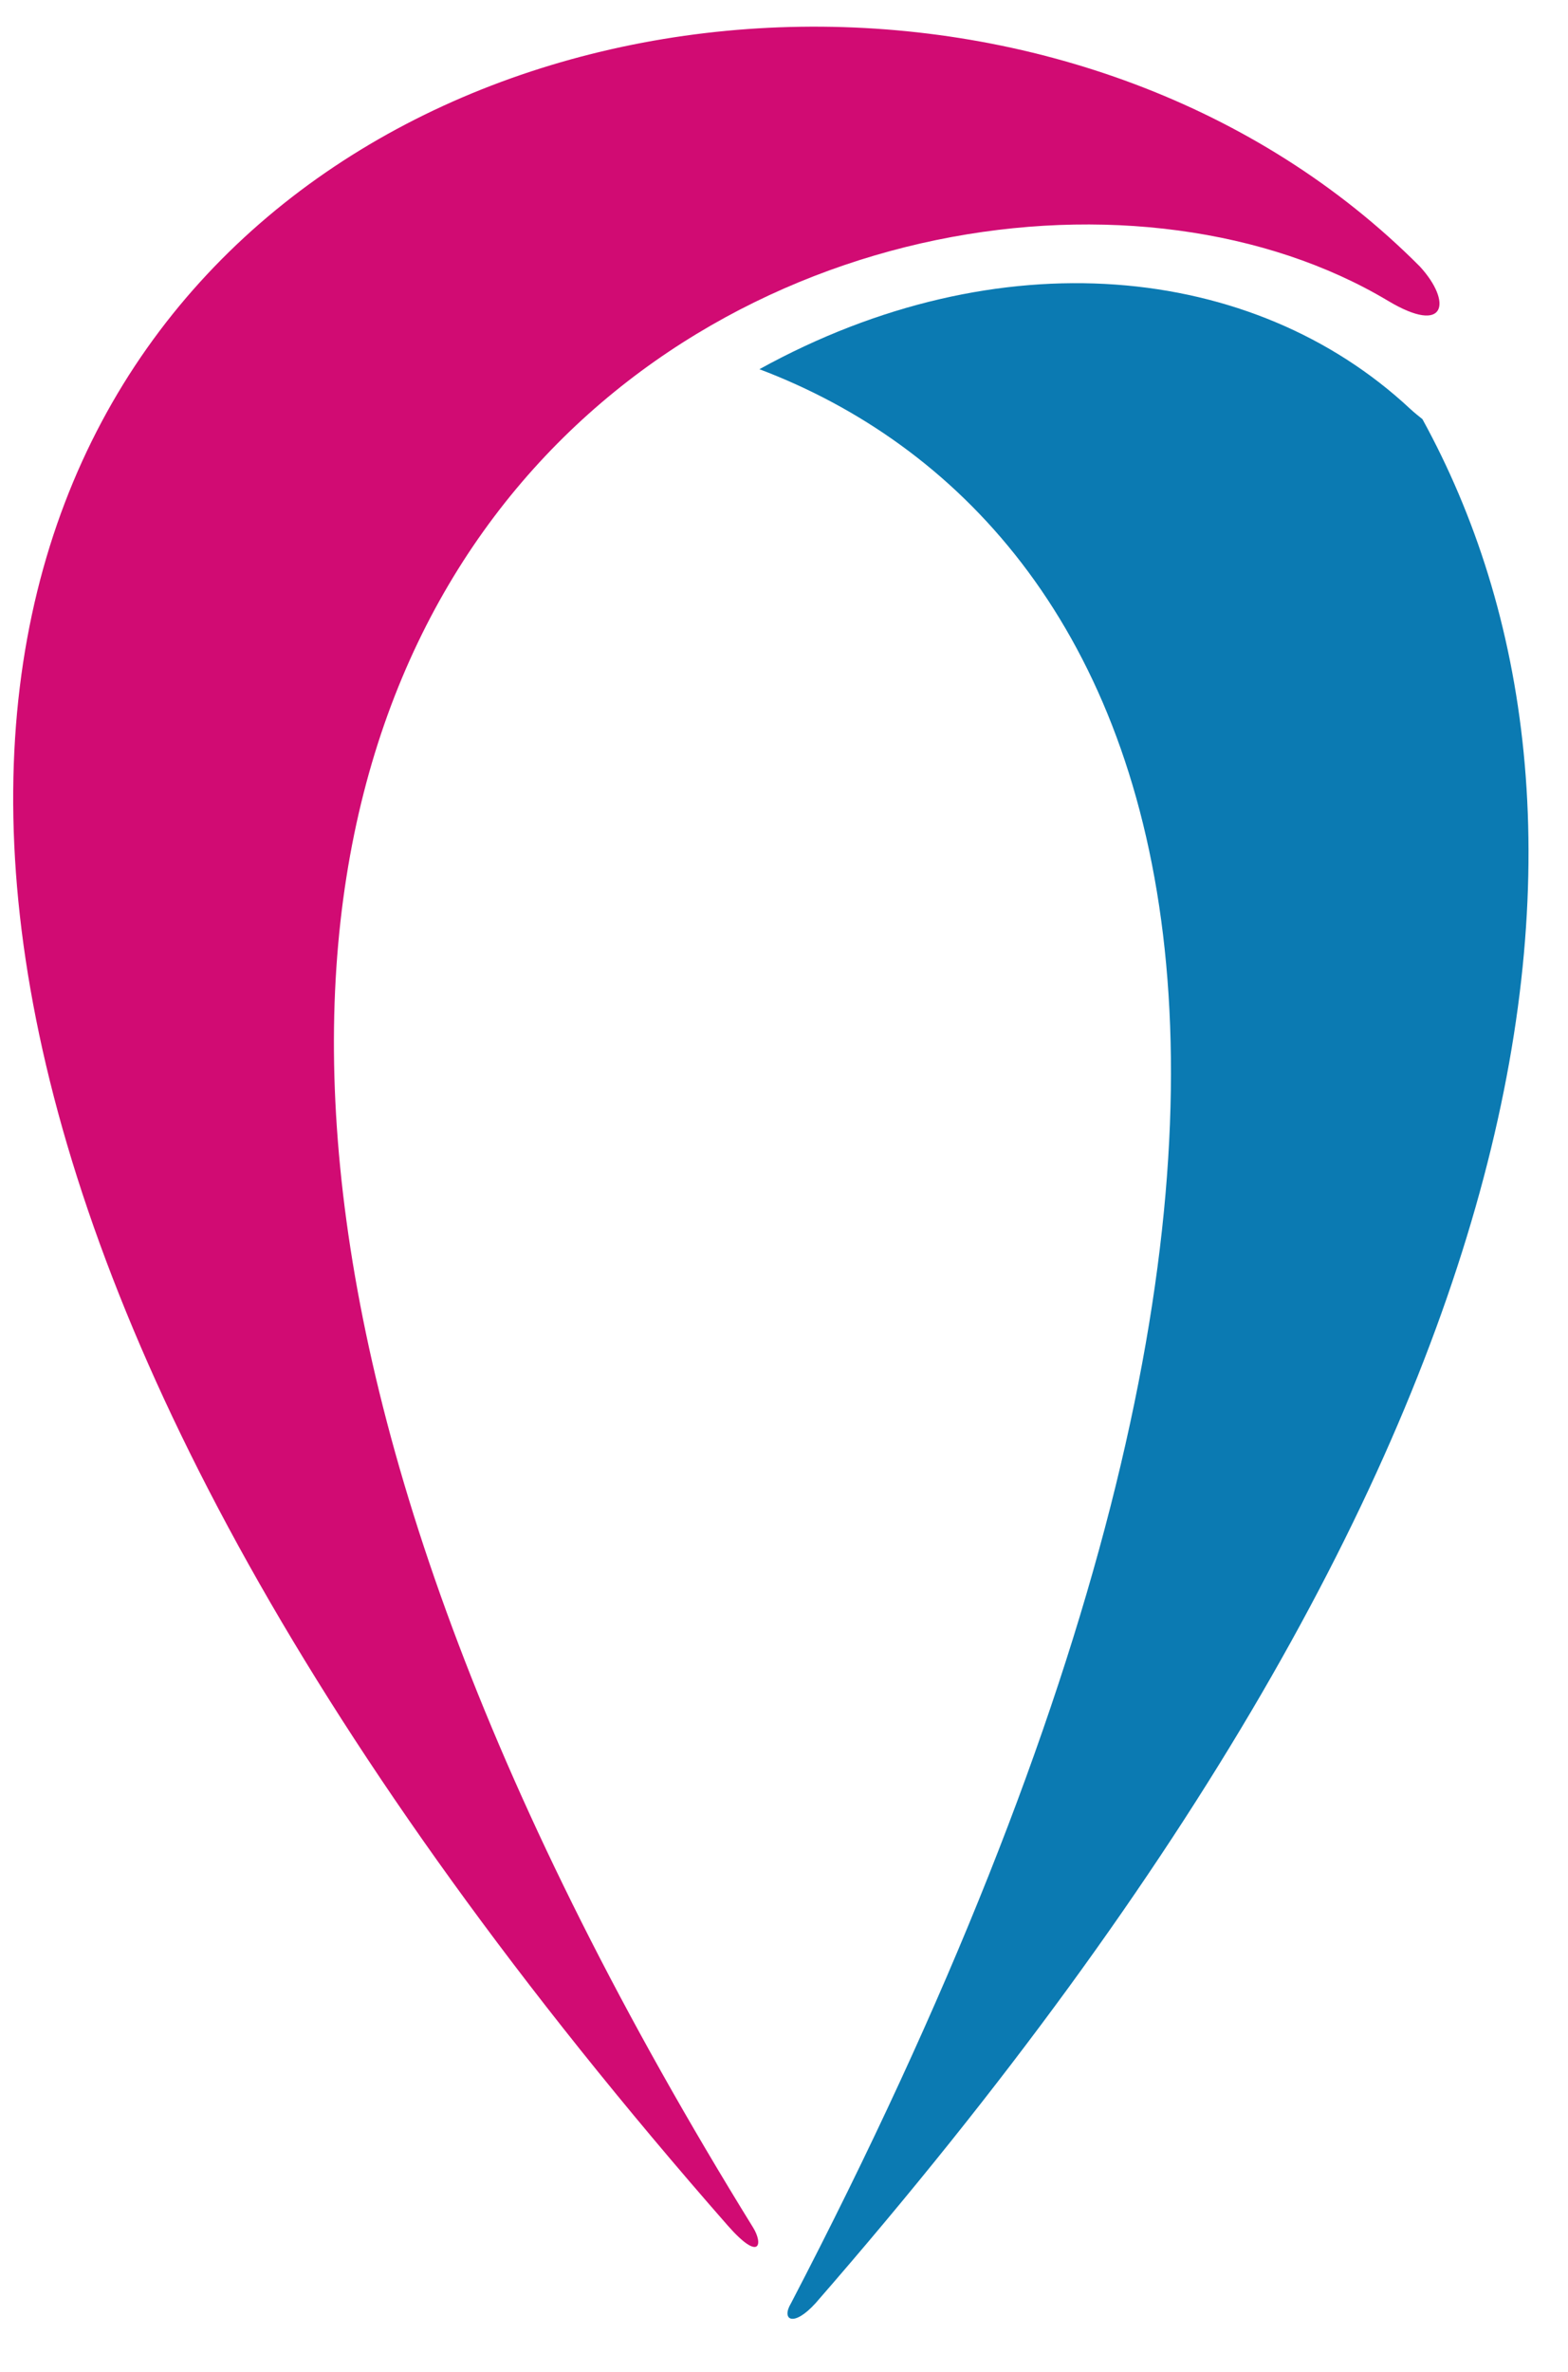
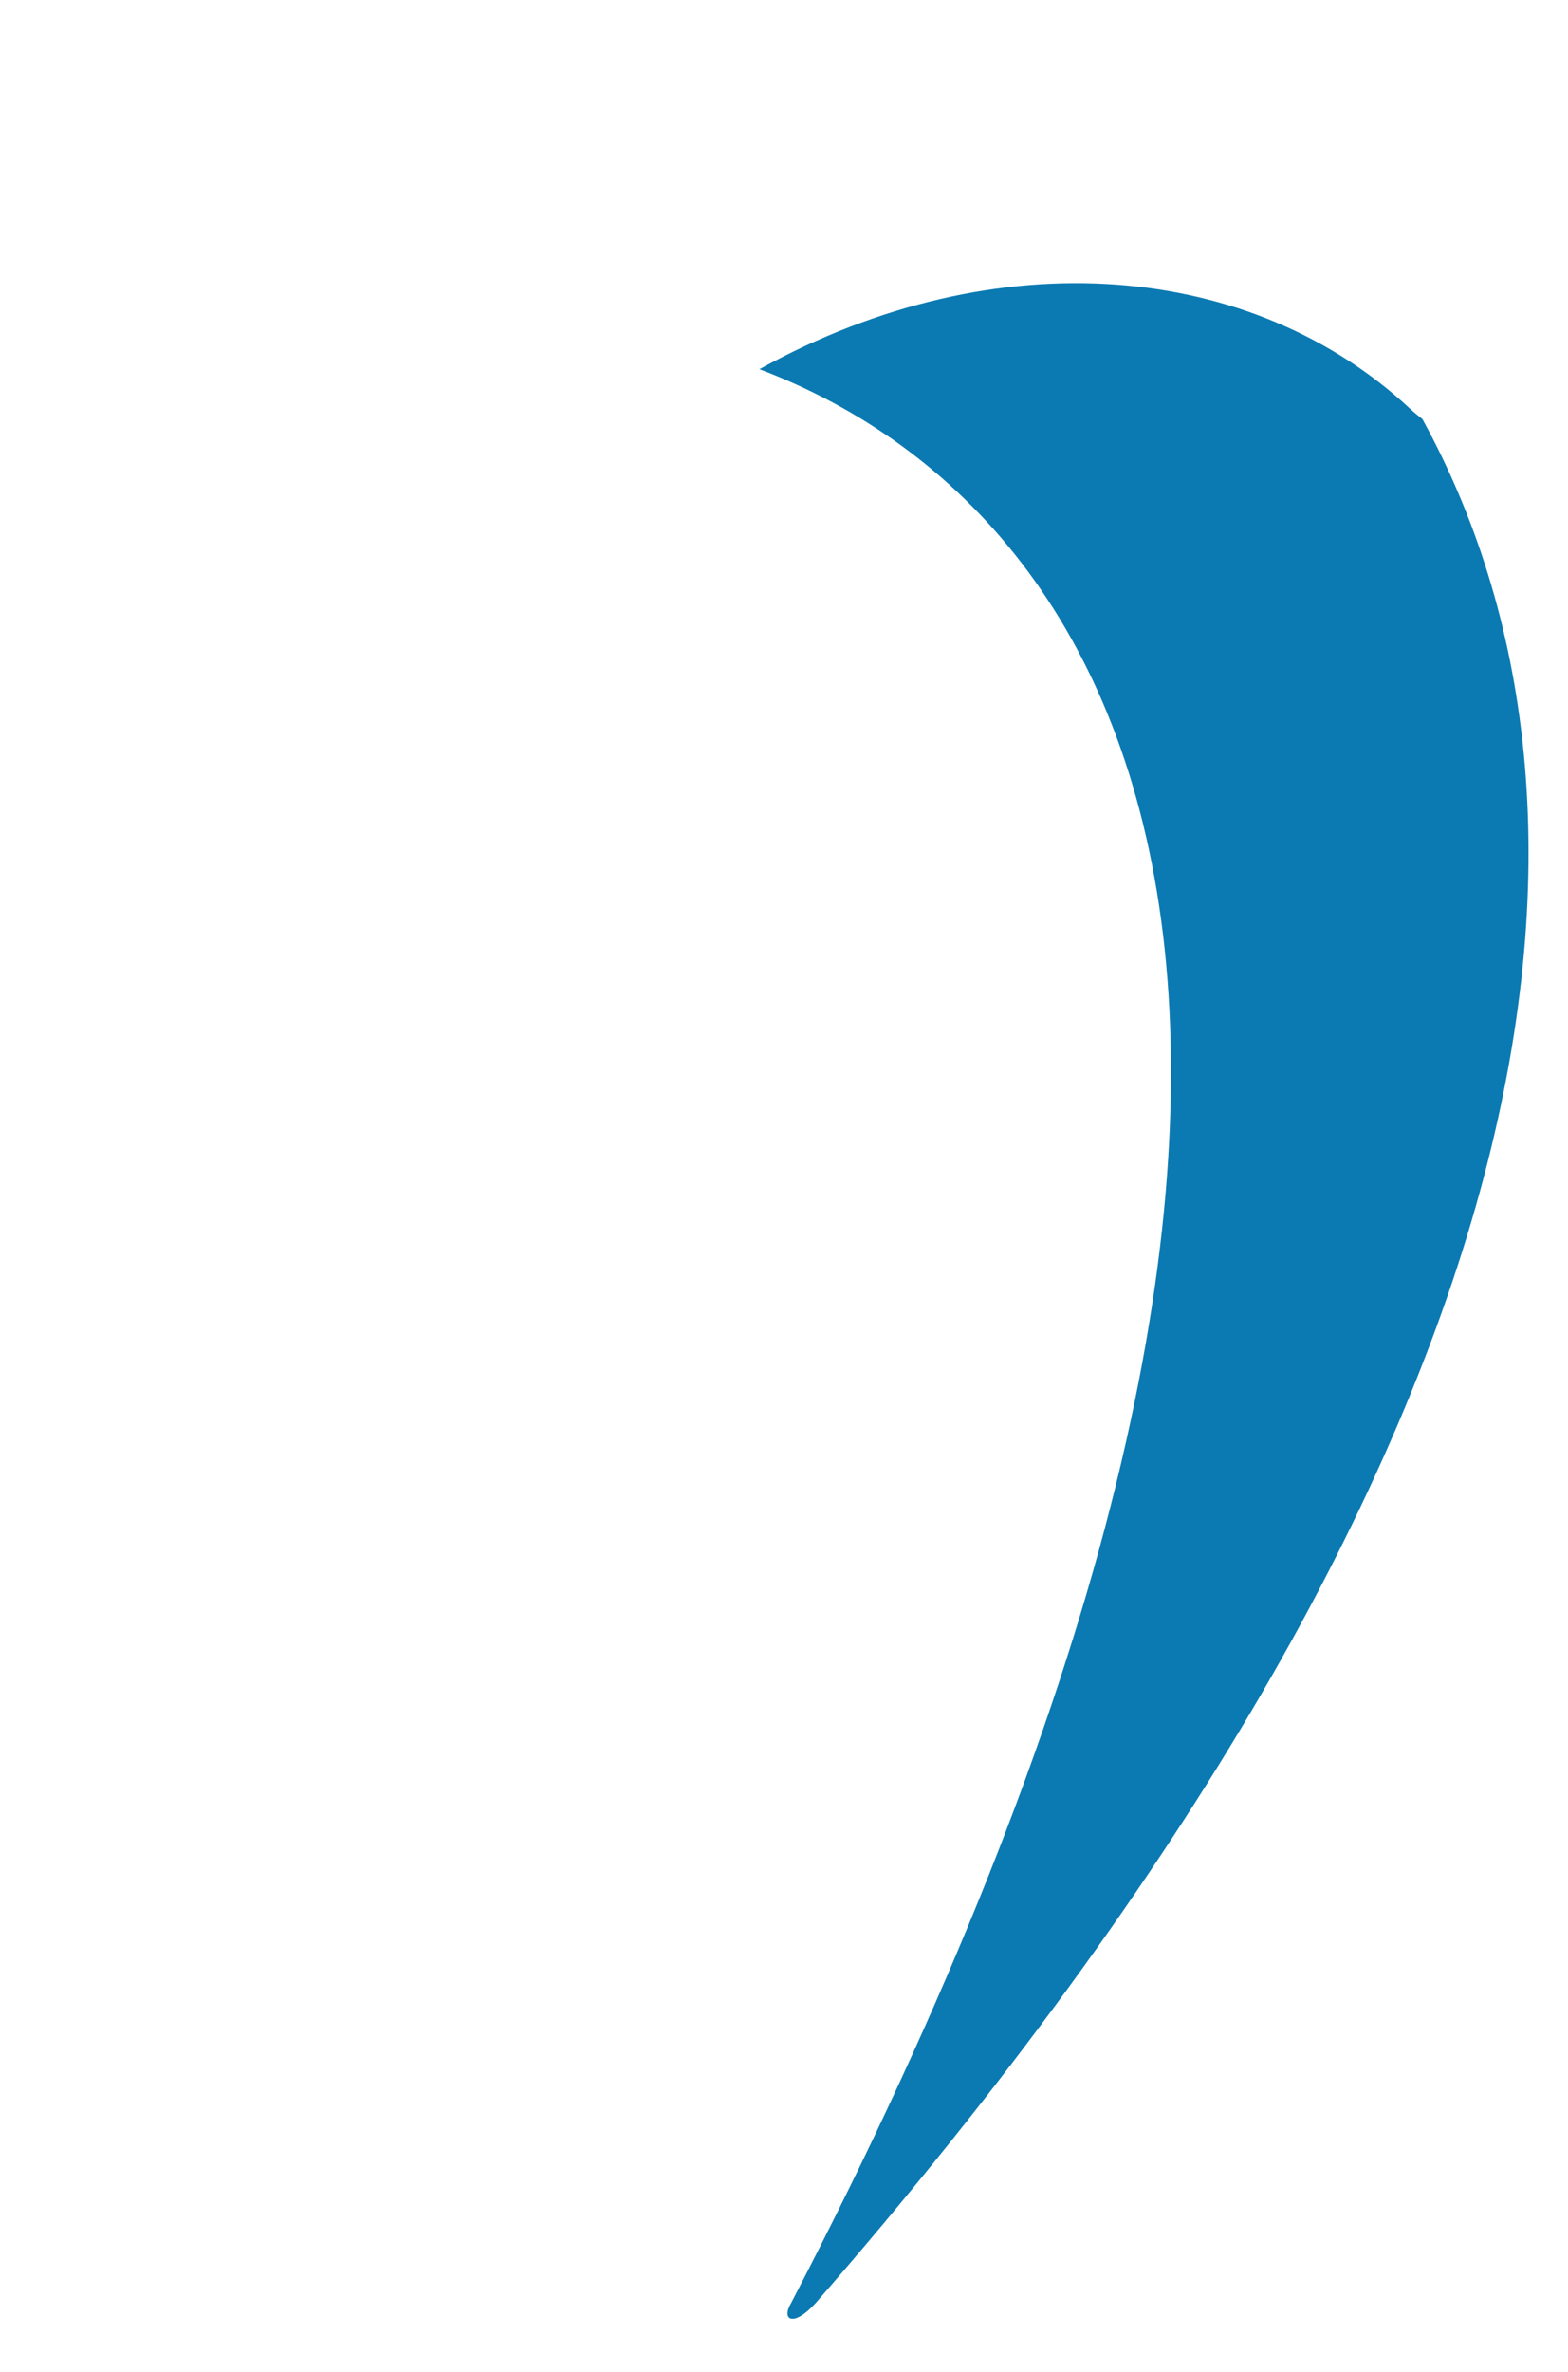
<svg xmlns="http://www.w3.org/2000/svg" xmlns:xlink="http://www.w3.org/1999/xlink" version="1.1" preserveAspectRatio="xMidYMid meet" viewBox="-1.002 232.009 119.099 177.972" width="115.1" height="173.97">
  <defs>
-     <path d="M56.21 400.07C56.96 401.29 56.74 402.7 54.28 399.91C-73.22 254.58 57.33 201.45 106.85 251.22C109.29 253.88 108.89 256.49 104.41 253.81C67.6 231.83 -23.74 270.77 56.21 400.07" id="h78RawtVyr" />
    <path d="M107.04 262.8C106.75 262.57 106.45 262.33 106.11 262.02C94.19 250.9 74.84 248.99 56.68 259.01C86.91 270.45 107.4 313.06 59.08 405.8C58.32 407.06 59.25 407.66 60.94 405.8C118.79 339.44 123.06 291.99 107.04 262.8" id="aeuSg91s" />
  </defs>
  <g>
    <g>
      <use xlink:href="#h78RawtVyr" opacity="1" fill="#d10b73" fill-opacity="1" />
      <g>
        <use xlink:href="#h78RawtVyr" opacity="1" fill-opacity="0" stroke="#000000" stroke-width="1" stroke-opacity="0" />
      </g>
    </g>
    <g>
      <use xlink:href="#aeuSg91s" opacity="1" fill="#0b7ab2" fill-opacity="1" />
      <g>
        <use xlink:href="#aeuSg91s" opacity="1" fill-opacity="0" stroke="#000000" stroke-width="1" stroke-opacity="0" />
      </g>
    </g>
  </g>
</svg>